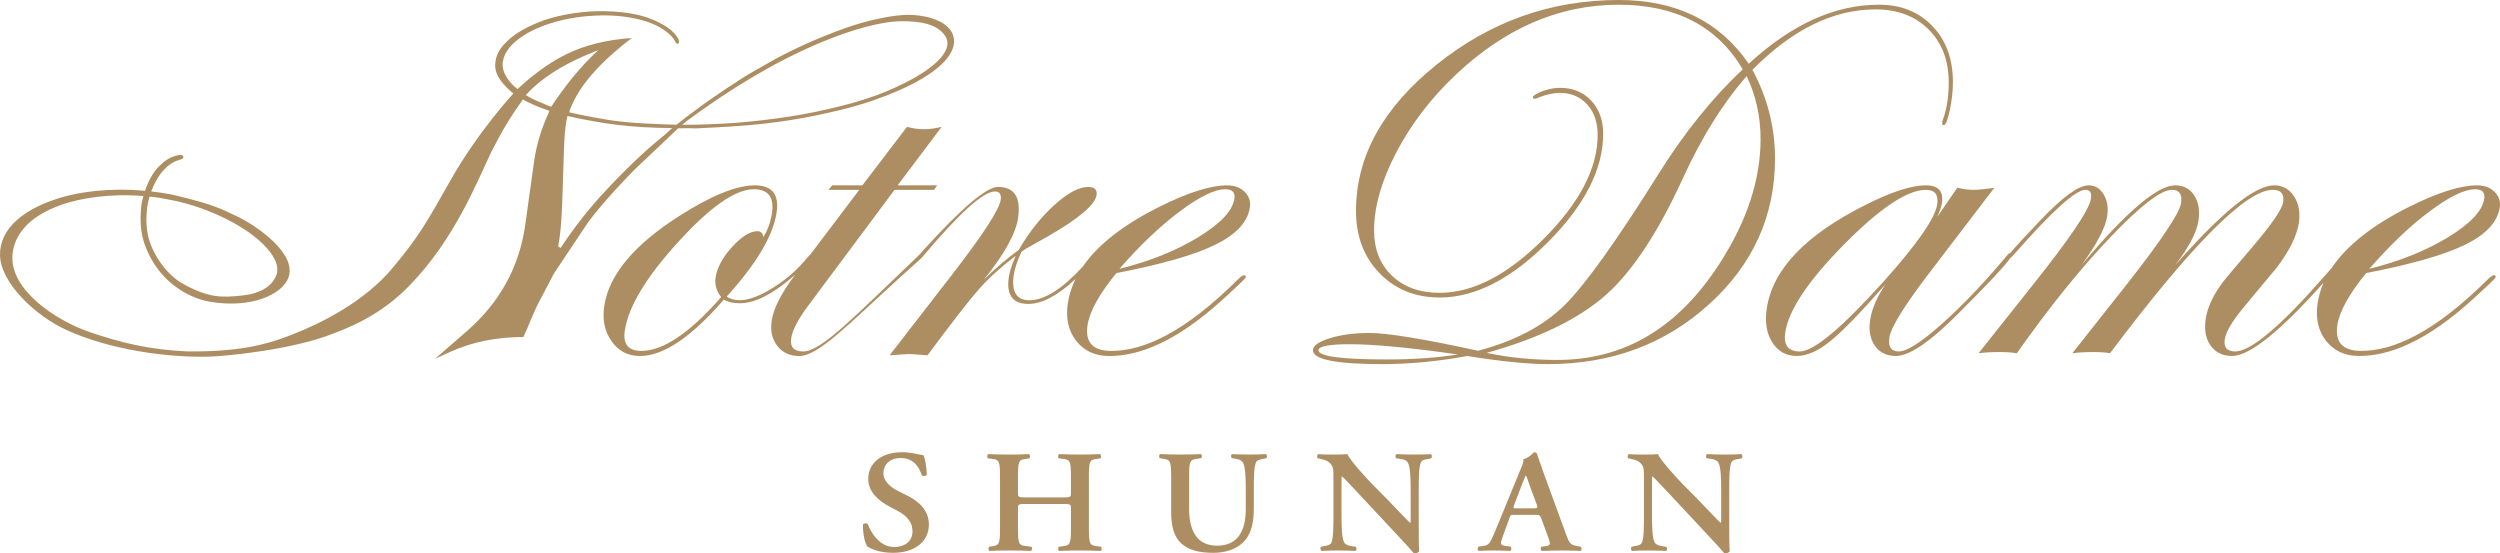
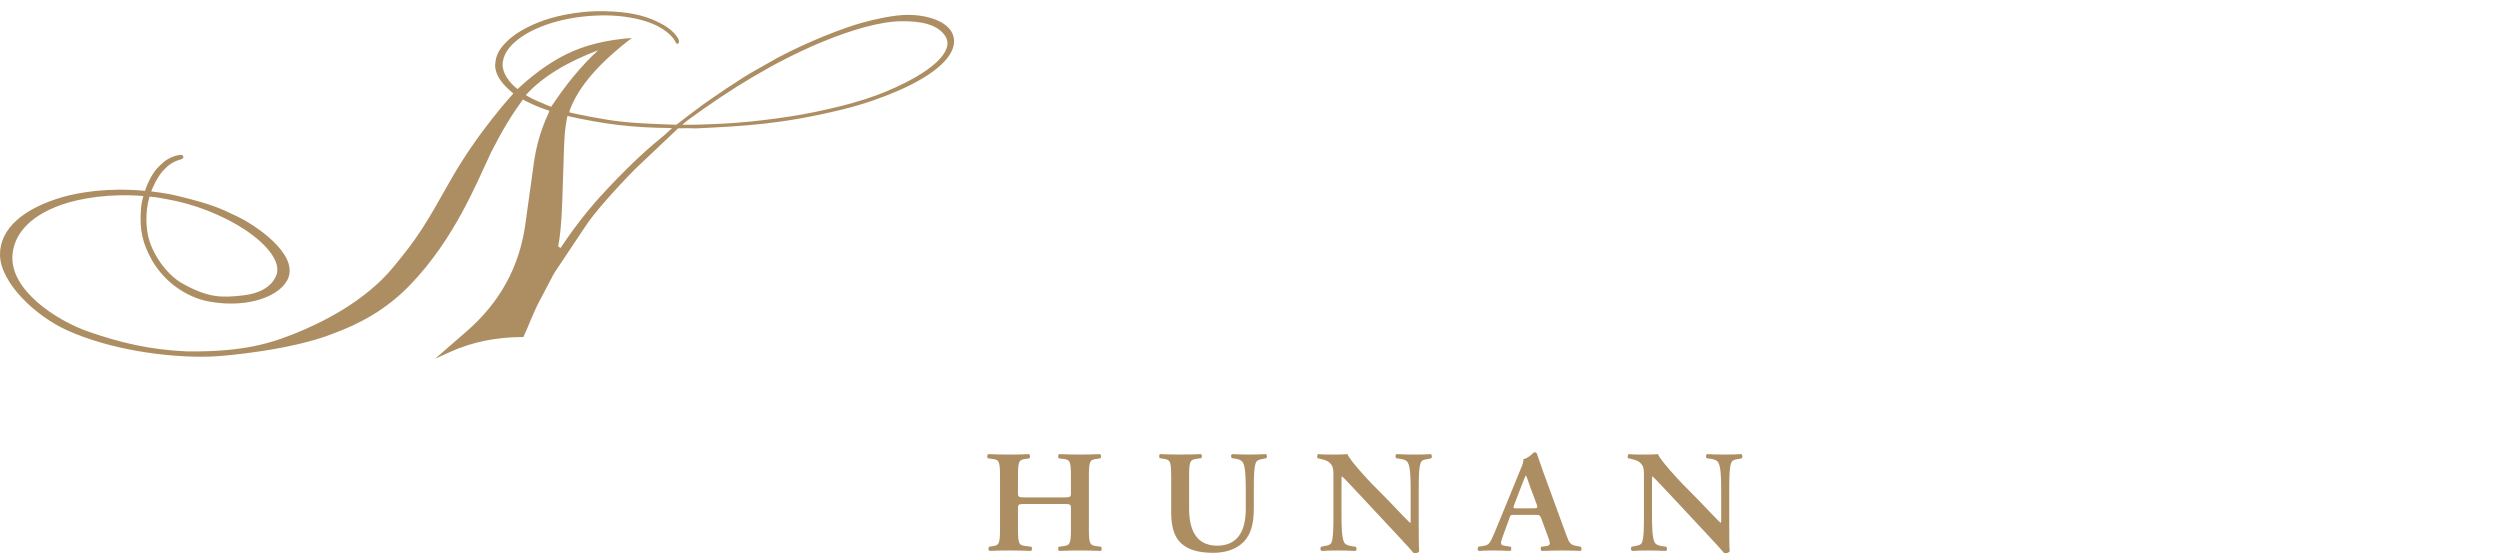
<svg xmlns="http://www.w3.org/2000/svg" id="uuid-5fc2a073-6040-4e87-a941-76f185044232" data-name="レイヤー_2" viewBox="0 0 283.465 62.749">
  <g id="uuid-3addbd13-27ca-40c8-b737-79961285b7eb" data-name="レイヤー_1">
    <g>
      <g>
        <g>
-           <path d="M198.703,7.915c4.503-4.562,9.153-6.848,13.955-6.848,2.496,0,4.508.759,6.025,2.281,1.517,1.517,2.276,3.519,2.276,6.025,0,1.625-.23,3.04-.685,4.253-.044.117-.059.245-.059.387,0,.117.059.176.176.176.22,0,.445-.558.685-1.679.235-1.121.357-2.188.357-3.201,0-2.614-.773-4.733-2.325-6.353-1.542-1.61-3.568-2.423-6.064-2.423-4.997,0-9.921,2.232-14.762,6.696-3.309-4.821-8.228-7.229-14.752-7.229-7.675,0-14.557,2.442-20.646,7.332-6.089,4.889-9.133,10.416-9.133,16.583,0,2.878.891,5.232,2.677,7.068,1.782,1.835,4.058,2.751,6.808,2.751,4.009,0,8.101-2.09,12.276-6.275,4.175-4.185,6.265-8.282,6.265-12.29,0-1.542-.455-2.8-1.356-3.759-.9-.964-2.08-1.449-3.524-1.449-.514,0-.989.073-1.439.206-.245.049-.612.166-.92.318-.494.245-.744.411-.729.558.015.118.078.171.201.157.137-.019.264-.054.377-.107,0,0,.494-.206.832-.303.519-.137,1.111-.259,1.62-.259,1.287,0,2.33.44,3.123,1.312.793.871,1.19,2.021,1.19,3.451,0,3.769-2.036,7.695-6.114,11.777-4.072,4.087-8.008,6.133-11.801,6.133-2.237,0-4.038-.646-5.399-1.933-1.356-1.292-2.036-3.005-2.036-5.149,0-2.697.847-5.648,2.531-8.864,1.688-3.216,3.935-6.148,6.755-8.806,5.59-5.277,11.742-7.915,18.443-7.915,6.486,0,11.175,2.437,14.072,7.322-3.47,3.269-6.652,7.224-9.549,11.864-4.797,7.655-8.36,12.623-10.68,14.904-2.379,2.34-5.643,4.058-9.784,5.144-6.157-1.341-10.259-2.017-12.32-2.017-1.708,0-3.201.201-4.479.592-1.282.397-1.919.852-1.919,1.37,0,1.048,2.619,1.571,7.856,1.571,3.069,0,6.285-.303,9.637-.92,3.867.617,6.911.92,9.133.92,7.2,0,13.294-2.256,18.281-6.779,4.987-4.518,7.484-10.034,7.484-16.539,0-3.529-.857-6.882-2.56-10.053ZM157.294,40.758c-5.203,0-7.797-.353-7.797-1.043,0-.45,1.189-.685,3.568-.685,2.697,0,6.784.387,12.256,1.16-2.374.377-5.056.568-8.027.568ZM176.599,40.811c-2.839,0-5.516-.264-8.032-.798,5.966-1.669,10.499-3.877,13.592-6.637,3.001-2.697,5.893-7.112,8.693-13.24,2.119-4.616,4.518-8.453,7.195-11.512,1.053,2.222,1.576,4.601,1.576,7.141,0,4.586-1.527,9.251-4.581,14.013-4.699,7.356-10.846,11.032-18.443,11.032Z" fill="#ad8e63" />
-           <path d="M268.295,30.963c5.173-1.008,8.923-2.08,11.253-3.236,2.33-1.15,3.622-2.545,3.886-4.18.113-.71-.083-1.307-.588-1.796-.504-.494-1.165-.734-1.982-.734-1.899,0-4.479.817-7.748,2.457-4.156,2.085-7.063,4.395-8.737,6.916l-.744.842c-5.022,5.746-8.419,8.619-10.195,8.619-.935,0-1.327-.47-1.18-1.4.137-.871.896-2.124,2.276-3.764,2.398-2.893,3.612-4.351,3.642-4.381,1.415-1.884,2.237-3.544,2.467-4.953.191-1.209.019-2.232-.519-3.074-.538-.842-1.297-1.263-2.276-1.263-2.168,0-5.898,3.005-11.189,9.021,1.527-2.007,2.398-3.656,2.604-4.953.186-1.165.034-2.129-.46-2.908-.489-.778-1.214-1.16-2.173-1.16-2.007,0-5.541,3.005-10.602,9.021,1.713-2.344,2.682-4.185,2.893-5.502.152-.959.02-1.787-.392-2.482-.411-.695-.984-1.038-1.713-1.038-1.116,0-2.907,1.287-5.369,3.862-1.801,1.885-2.966,3.152-3.495,3.793-.113.01-.245.122-.416.338-2.56,3.059-5.012,5.629-7.352,7.714-2.34,2.085-3.965,3.127-4.875,3.127-.891,0-1.248-.538-1.077-1.605.176-1.116,1.601-3.431,4.253-6.941l7.65-10.019c-1.003.162-1.811.24-2.428.24-.524,0-1.116-.078-1.777-.24l-2.276,3.314c.284-.632.46-1.145.524-1.537.215-1.366-.382-2.046-1.796-2.046-1.664,0-3.975.749-6.921,2.251-6.72,3.372-10.431,7.249-11.126,11.63-.25,1.571-.049,2.878.607,3.911.651,1.038,1.586,1.556,2.795,1.556,1.135,0,2.403-.558,3.788-1.674,1.385-1.116,3.475-3.269,6.265-6.461-.959,1.434-1.537,2.765-1.733,3.994-.196,1.189-.019,2.178.514,2.961.538.783,1.331,1.18,2.384,1.18,1.547,0,3.926-1.615,7.132-4.856,3.304-3.289,5.247-5.369,5.849-6.245.113-.083.245-.205.406-.392,4.297-4.895,6.999-7.347,8.115-7.347.523,0,.734.338.622,1.023-.196,1.258-2.408,4.523-6.627,9.814l-6.114,7.695c.671-.093,1.454-.137,2.349-.137.817,0,1.483.044,1.992.137,3.627-5.149,7.151-9.53,10.578-13.127,3.426-3.598,5.761-5.404,7.014-5.404.847,0,1.184.514,1.023,1.537-.186,1.141-2.261,4.239-6.241,9.3l-6.084,7.695c.68-.093,1.483-.137,2.418-.137.798,0,1.419.044,1.855.137,9.295-12.354,15.443-18.531,18.453-18.531.935,0,1.326.47,1.18,1.405-.137.842-1.38,2.628-3.73,5.364-1.85,2.168-2.878,3.387-3.079,3.656-1.106,1.483-1.762,2.863-1.958,4.141-.205,1.253-.029,2.281.529,3.074.558.798,1.37,1.199,2.442,1.199,1.982,0,5.443-2.775,10.377-8.306-.313.729-.534,1.483-.656,2.251-.279,1.738.034,3.177.935,4.327.896,1.15,2.144,1.728,3.745,1.728,3.367,0,7.577-1.552,13.044-6.559l1.708-1.581c.475-.45.72-.715.734-.788.015-.108-.015-.186-.098-.23-.176-.029-.426.108-.744.426-6.143,6.123-10.783,8.155-14.385,8.155-2.119,0-3.02-.984-2.712-2.946.254-1.571,1.341-3.529,3.265-5.878ZM275.48,23.974c2.242-1.679,3.965-2.516,5.173-2.516.793,0,1.141.367,1.023,1.091-.215,1.371-1.591,2.824-4.116,4.361-2.526,1.537-5.497,2.726-8.913,3.573,2.315-2.667,4.596-4.836,6.833-6.51ZM213.485,32.02c-4.714,5.223-7.851,7.831-9.422,7.831-1.322,0-1.87-.739-1.63-2.222.406-2.531,2.633-5.844,6.696-9.951,4.063-4.102,7.146-6.153,9.246-6.153,1.028,0,1.449.558,1.273,1.679-.259,1.591-2.315,4.532-6.162,8.815Z" fill="#ad8e63" />
-           <path d="M139.145,21.017c-1.894,0-4.473.817-7.743,2.457-4.058,2.036-6.926,4.283-8.615,6.735-2.345,2.56-4.366,3.837-6.06,3.837-1.468,0-2.061-.964-1.782-2.878.103-.685.392-1.557.871-2.609l.47-.338c1.111-.622,1.953-1.087,2.506-1.41,3.534-2.026,5.379-3.593,5.541-4.689.093-.617-.225-.925-.95-.925-1.048,0-2.325.68-3.842,2.056-1.512,1.366-2.863,3.069-4.043,5.1-1.224.871-2.535,1.987-3.945,3.363,2.33-2.903,3.622-5.232,3.881-6.994.343-2.349-.416-3.529-2.281-3.529-1.277,0-4.053,2.335-8.316,7.024l-.597.67c-.059.044-.127.132-.264.259-6.941,6.588-10.822,10.705-12.897,10.705-1.072,0-1.522-.514-1.361-1.537.152-.935.812-2.193,2.002-3.759l9.706-13.03h4.479l.357-.509h-4.483l4.993-6.637c-.715.181-1.39.274-2.026.274-.617,0-1.248-.093-1.904-.274l-5.061,6.637h-3.421l-.421.509h3.49l-5.555,7.347c-.083.073-.176.161-.284.279-1.082,1.341-2.379,2.496-3.901,3.451-1.522.959-2.795,1.439-3.818,1.439-.573,0-1.062-.137-1.478-.411,3.353-3.695,5.237-6.848,5.653-9.471.333-2.1-.48-3.142-2.442-3.142-2.095,0-4.944,1.145-8.551,3.451-5.125,3.26-7.968,6.642-8.527,10.151-.254,1.576.015,2.927.808,4.053.783,1.131,1.86,1.694,3.235,1.694,2.643,0,5.81-2.129,9.501-6.392.504.274,1.101.411,1.811.411,1.689,0,3.695-1.008,6.02-3.01.088-.078.166-.147.25-.215l-.01.01c-1.537,2.051-2.413,3.754-2.633,5.13-.186,1.16.019,2.129.617,2.902.592.778,1.424,1.165,2.496,1.165,2.163,0,5.545-3.563,11.507-8.986l2.041-1.836c.029-.034.059-.063.088-.093.113-.078.24-.201.387-.382,4.136-4.909,6.857-7.362,8.159-7.362.534,0,.759.318.661.959-.157,1.096-2.002,3.93-5.531,8.497l-7.058,9.114c1.341-.088,2.056-.137,2.149-.137.21,0,.93.049,2.144.142,2.815-3.788,4.772-6.304,5.864-7.538,1.106-1.238,2.477-2.482,4.131-3.74-.421.984-.685,1.796-.778,2.433-.294,2.012.441,3.02,2.217,3.02,1.542,0,3.324-.94,5.35-2.824-.421.871-.72,1.762-.866,2.678-.274,1.738.039,3.177.935,4.327.901,1.15,2.149,1.728,3.745,1.728,3.372,0,7.582-1.552,13.044-6.559l1.708-1.581c.48-.45.719-.715.734-.788.02-.108-.015-.186-.098-.23-.176-.029-.421.108-.744.426-6.138,6.123-10.783,8.155-14.385,8.155-2.119,0-3.02-.984-2.707-2.946.25-1.571,1.341-3.529,3.265-5.878,5.173-1.008,8.928-2.08,11.253-3.236,2.325-1.15,3.622-2.545,3.881-4.18.113-.71-.083-1.307-.582-1.796-.504-.494-1.165-.734-1.987-.734ZM81.765,33.695c-3.563,4.062-6.578,6.094-9.04,6.094-1.503,0-2.129-.788-1.875-2.364.431-2.712,2.452-6.05,6.079-10.019,3.612-3.965,6.461-5.947,8.541-5.947,1.659,0,2.344.925,2.051,2.77-.157.979-.48,1.865-.974,2.667-.064-.46-.274-.685-.641-.685-.847,0-1.806.592-2.888,1.777-1.077,1.184-1.703,2.339-1.879,3.451-.127.778.083,1.532.626,2.256ZM139.958,22.549c-.215,1.371-1.591,2.824-4.116,4.361-2.526,1.537-5.497,2.726-8.913,3.573,2.32-2.667,4.601-4.836,6.843-6.51,2.232-1.679,3.96-2.516,5.164-2.516.798,0,1.14.367,1.023,1.091Z" fill="#ad8e63" />
-         </g>
+           </g>
        <path d="M16.441,21.639c-4.136-.397-7.489.176-9.329.7C2.781,23.592-.039,25.853 0,28.917c.049,3.132,3.979,6.882,7.562,8.512,4.836,2.203,11.287,3.128,16.108,3.01,2.002-.044,9.545-.808,14.018-2.579,3.074-1.135,6.069-2.702,8.83-5.57,5.027-5.228,7.479-11.449,9.197-15.085,1.38-2.682,2.247-4.072,3.573-5.923l.362.196c1.126.563,1.723.764,2.648,1.091l-.122.308c-.871,1.879-1.4,3.754-1.659,5.717l-.95,6.823c-.661,4.821-2.883,8.879-6.676,12.168l-3.568,3.099,1.782-.808c2.442-1.106,5.227-1.664,8.242-1.664.563-1.17,1.101-2.751,1.924-4.268.955-1.772,1.444-2.795,1.62-3.054l3.612-5.414c.881-1.331,3.338-4.107,5.492-6.29,2.017-1.919,4.895-4.635,4.895-4.635.343-.005.715-.01,1.106-.015l.876.024c5.658-.269,9.745-.484,16.475-2.105,2.756-.666,4.856-1.473,6.255-2.066,4.665-1.982,6.735-4.136,6.569-5.898-.162-1.948-2.849-2.809-5.237-2.805-1.576,0-3.749.495-5.188.891-2.134.597-6.074,2.11-9.574,3.97,0,0-2.692,1.522-2.682,1.517-.279.166-.798.426-2.183,1.361l-.891.573c-1.268.842-1.894,1.307-2.643,1.816,0,0-2.002,1.488-2.007,1.498-.587.489-1.038.778-1.086.832-5.702-.176-6.872-.382-9.584-.876-.524-.098-2.036-.396-2.545-.533l.083-.313c.998-2.648,3.314-5.291,7.004-8.115-2.839.201-5.306.808-7.371,1.816-1.576.773-3.309,1.924-5.159,3.588l-.421.387c-.808-.597-1.879-1.841-1.674-3.108.201-1.184,1.038-2.066,2.168-2.839,1.757-1.199,4.9-2.325,8.977-2.403,1.811-.034,3.583.201,5.017.651,2.266.71,3.142,1.85,3.314,2.178.02.054.054.103.083.152.01.025.01.034.02.044.025.039.044.078.073.113.073.093.157.103.25.029.093-.073.118-.161.01-.509-.078-.117-.157-.205-.191-.284-.45-.612-1.111-1.17-2.403-1.752-1.405-.646-3.084-1.028-5.737-1.101-2.261-.063-4.993.357-6.867,1.018-1.84.641-3.294,1.488-4.185,2.349-.837.812-1.331,1.508-1.4,2.731.01,1.317.974,2.31,2.066,3.24,0,0-3.975,4.268-7.127,9.838-2.8,4.949-3.573,6.353-6.613,9.995-3.127,3.735-7.968,6.177-11.248,7.464-3.299,1.321-6.485,1.992-11.997,1.943-4.366-.196-7.606-1.018-11.042-2.188-3.808-1.292-9.07-4.787-8.766-8.732.162-2.124,1.62-4.312,5.56-5.712,2.124-.749,5.565-1.302,9.285-.984-.162.577-.245,1.042-.279,1.488-.2,2.565.318,4.014,1.092,5.492,1.371,2.624,3.999,4.523,6.715,4.998,4.552.793,8.218-.734,8.933-2.78.94-2.677-3.622-5.878-6.02-6.98-1.586-.729-2.301-1.209-6.75-2.281-.959-.235-2.589-.445-2.809-.465.328-.759.578-1.39,1.258-2.246.46-.48.94-1.062,2.1-1.38.201-.069.298-.152.294-.25-.01-.181-.113-.269-.308-.259-.333.01-.886.117-1.591.563-.206.122-.597.465-.827.695-.759.68-1.41,2.085-1.625,2.814ZM16.955,22.3c.803.054,1.18.147,1.938.279,2.976.514,6.314,1.757,8.962,3.524,2.286,1.522,4.141,3.607,3.446,5.193-.587,1.336-2.017,1.997-3.71,2.193-2.447.289-3.97.289-6.882-1.331-1.948-1.087-3.51-3.539-3.911-5.389-.357-1.625-.191-3.313.157-4.469ZM62.495,12.109l-.578-.225c-.95-.406-1.669-.705-2.3-1.101,1.904-2.1,4.713-3.759,8.213-5.095-1.948,1.801-3.676,3.916-5.335,6.422ZM75.299,15.349c-1.62,1.302-3.539,3.015-6.118,5.727-1.468,1.542-3.407,3.705-5.624,7.043l-.274-.191c.235-1.082.387-2.785.47-5.061l.181-5.57c.064-1.845.122-2.746.343-3.876l.073-.269c4.038.906,7.308,1.341,11.86,1.366l-.91.832ZM102.543,9.427c-2.824,1.415-5.57,2.32-10.181,3.279-3.417.71-8.062,1.253-11.463,1.361-1.982.103-3.543.078-3.543.078l.626-.514c4.704-3.456,9.75-6.583,15.1-8.82,3.45-1.439,6.755-2.379,9.109-2.403,2.115-.024,4.102.303,4.988,1.684.94,1.41-.783,3.412-4.635,5.335Z" fill="#ad8e63" />
      </g>
      <g>
-         <path d="M98.373,61.988c-.316-.347-.543-1.483-.526-2.506.105-.164.404-.181.546-.066.316.842,1.263,2.604,2.983,2.604,1.334,0,2.088-.756,2.088-1.762,0-.94-.472-1.698-1.789-2.391l-.756-.394c-1.317-.693-2.474-1.699-2.474-3.182,0-1.632,1.3-3.015,3.862-3.015.913,0,1.579.196,2.403.345.194.362.37,1.451.37,2.225-.088.149-.404.164-.563.049-.262-.857-.876-1.96-2.369-1.96-1.402,0-1.982.857-1.982,1.73,0,.693.509,1.434,1.667,2.012l1.089.543c1.14.56,2.403,1.581,2.403,3.248,0,1.877-1.527,3.213-4.07,3.213-1.615,0-2.528-.494-2.881-.693Z" fill="#ad8e63" />
        <path d="M116.375,57.142c-.896,0-.95.032-.95.477v2.423c0,1.747.159,1.796.984,1.88l.526.066c.122.115.105.411-.034.477-.913-.032-1.703-.049-2.477-.049-.771,0-1.562.017-2.227.049-.142-.066-.159-.362-.037-.477l.247-.034c.825-.115.981-.164.981-1.911v-6.13c0-1.748-.157-1.796-.981-1.894l-.387-.051c-.122-.081-.105-.411.034-.477.773.034,1.598.049,2.369.049.773,0,1.564-.015,2.247-.049.142.066.159.396.037.477l-.298.051c-.825.098-.984.147-.984,1.894v1.994c0,.46.054.494.95.494h4.107c.896,0,.947-.034.947-.494v-1.994c0-1.748-.157-1.796-.984-1.894l-.384-.051c-.125-.081-.105-.411.034-.477.807.034,1.598.049,2.369.049.773,0,1.561-.015,2.264-.049.142.066.159.396.037.477l-.316.051c-.825.098-.984.147-.984,1.894v6.13c0,1.747.159,1.796.984,1.897l.384.049c.125.115.105.411-.034.477-.773-.032-1.561-.049-2.335-.049-.808,0-1.596.017-2.369.049-.14-.066-.159-.362-.034-.477l.384-.049c.827-.1.984-.149.984-1.897v-2.423c0-.446-.051-.477-.947-.477h-4.107Z" fill="#ad8e63" />
        <path d="M132.792,53.912c0-1.748-.157-1.796-.984-1.911l-.296-.049c-.125-.115-.105-.396.034-.463.703.034,1.49.049,2.264.049.791,0,1.581-.015,2.352-.049.14.066.159.348.034.463l-.384.049c-.825.115-.984.164-.984,1.911v3.774c0,2.276.737,4.187,3.177,4.187,2.3,0,3.248-1.632,3.248-4.138v-2.058c0-1.236-.017-2.771-.333-3.248-.159-.247-.44-.362-.878-.428l-.35-.049c-.159-.115-.142-.414.034-.463.597.034,1.263.049,1.948.049.737,0,1.211-.015,1.86-.049.142.083.176.348.037.463l-.387.081c-.333.066-.651.132-.773.397-.245.494-.245,1.946-.245,3.248v1.96c0,1.5-.247,2.885-1.157,3.808-.913.923-2.23,1.236-3.441,1.236-1.65,0-2.81-.33-3.617-1.055-.788-.71-1.157-1.863-1.157-3.527v-4.187Z" fill="#ad8e63" />
        <path d="M160.865,59.614c0,.494,0,2.523.051,2.9-.139.181-.384.247-.595.233-.281-.348-.79-.908-2.053-2.259l-4.109-4.4c-1.14-1.204-1.701-1.83-1.999-2.078-.054,0-.054.184-.054,1.055v3.216c0,1.236.017,2.751.316,3.245.159.247.458.347.896.414l.387.049c.157.115.14.428-.037.477-.649-.032-1.334-.049-2-.049-.737,0-1.211.017-1.826.049-.14-.081-.176-.362-.034-.477l.384-.083c.335-.049.651-.115.773-.379.228-.509.228-1.943.228-3.245v-3.906c0-1.287.017-1.549-.578-2.029-.194-.147-.685-.279-.932-.328l-.262-.051c-.122-.098-.105-.428.071-.477.666.066,1.633.049,2.071.049.367,0,.79-.015,1.211-.049.299.71,2.21,2.785,2.824,3.411l1.757,1.779c.737.759,2.369,2.506,2.545,2.604.051-.049.051-.13.051-.394v-3.213c0-1.236-.017-2.753-.333-3.248-.159-.247-.441-.345-.879-.411l-.404-.051c-.157-.115-.139-.428.037-.477.683.034,1.334.049,2.017.049.756,0,1.211-.015,1.843-.049.142.083.176.362.037.477l-.404.083c-.335.049-.631.115-.756.379-.245.511-.245,1.946-.245,3.248v3.938Z" fill="#ad8e63" />
        <path d="M171.719,58.378c-.455,0-.438,0-.597.445l-.72,1.978c-.35.972-.279,1.023.37,1.104l.509.083c.122.115.105.411-.034.477-.563-.032-1.143-.032-1.863-.049-.577,0-1.123.017-1.737.049-.122-.081-.14-.328-.017-.477l.526-.083c.509-.066.702-.213.967-.759.211-.428.492-1.119.859-2.009l2.406-5.869c.228-.526.384-.922.333-1.201.614-.115,1.194-.791,1.228-.791.14,0,.228.049.299.13.281.742.509,1.517.79,2.259l2.526,6.907c.404,1.104.492,1.219,1.388,1.368l.264.049c.14.115.14.396.017.477-.719-.032-1.37-.049-2.283-.049-.754,0-1.527.032-2.142.049-.14-.081-.157-.379-.051-.477l.387-.049c.631-.066.683-.166.455-.874l-.825-2.242c-.176-.445-.227-.445-.719-.445h-2.335ZM173.826,57.637c.492,0,.56-.032.421-.428l-.737-1.978c-.298-.874-.404-1.187-.492-1.302h-.034c-.071.115-.213.526-.529,1.302l-.737,1.929c-.194.477-.14.477.281.477h1.826Z" fill="#ad8e63" />
        <path d="M196.072,59.614c0,.494,0,2.523.054,2.9-.142.181-.387.247-.597.233-.281-.348-.791-.908-2.054-2.259l-4.109-4.4c-1.141-1.204-1.701-1.83-2-2.078-.054,0-.054.184-.054,1.055v3.216c0,1.236.02,2.751.316,3.245.159.247.458.347.896.414l.387.049c.159.115.14.428-.034.477-.651-.032-1.334-.049-2.002-.049-.737,0-1.211.017-1.826.049-.139-.081-.176-.362-.034-.477l.387-.083c.333-.049.648-.115.771-.379.228-.509.228-1.943.228-3.245v-3.906c0-1.287.02-1.549-.578-2.029-.193-.147-.685-.279-.93-.328l-.264-.051c-.122-.098-.105-.428.071-.477.666.066,1.632.049,2.07.049.37,0,.791-.015,1.211-.049.299.71,2.213,2.785,2.827,3.411l1.755,1.779c.737.759,2.369,2.506,2.545,2.604.051-.049.051-.13.051-.394v-3.213c0-1.236-.017-2.753-.333-3.248-.159-.247-.438-.345-.879-.411l-.404-.051c-.157-.115-.14-.428.037-.477.683.034,1.334.049,2.017.049.756,0,1.211-.015,1.845-.049.14.083.174.362.034.477l-.404.083c-.333.049-.631.115-.754.379-.247.511-.247,1.946-.247,3.248v3.938Z" fill="#ad8e63" />
      </g>
    </g>
  </g>
</svg>